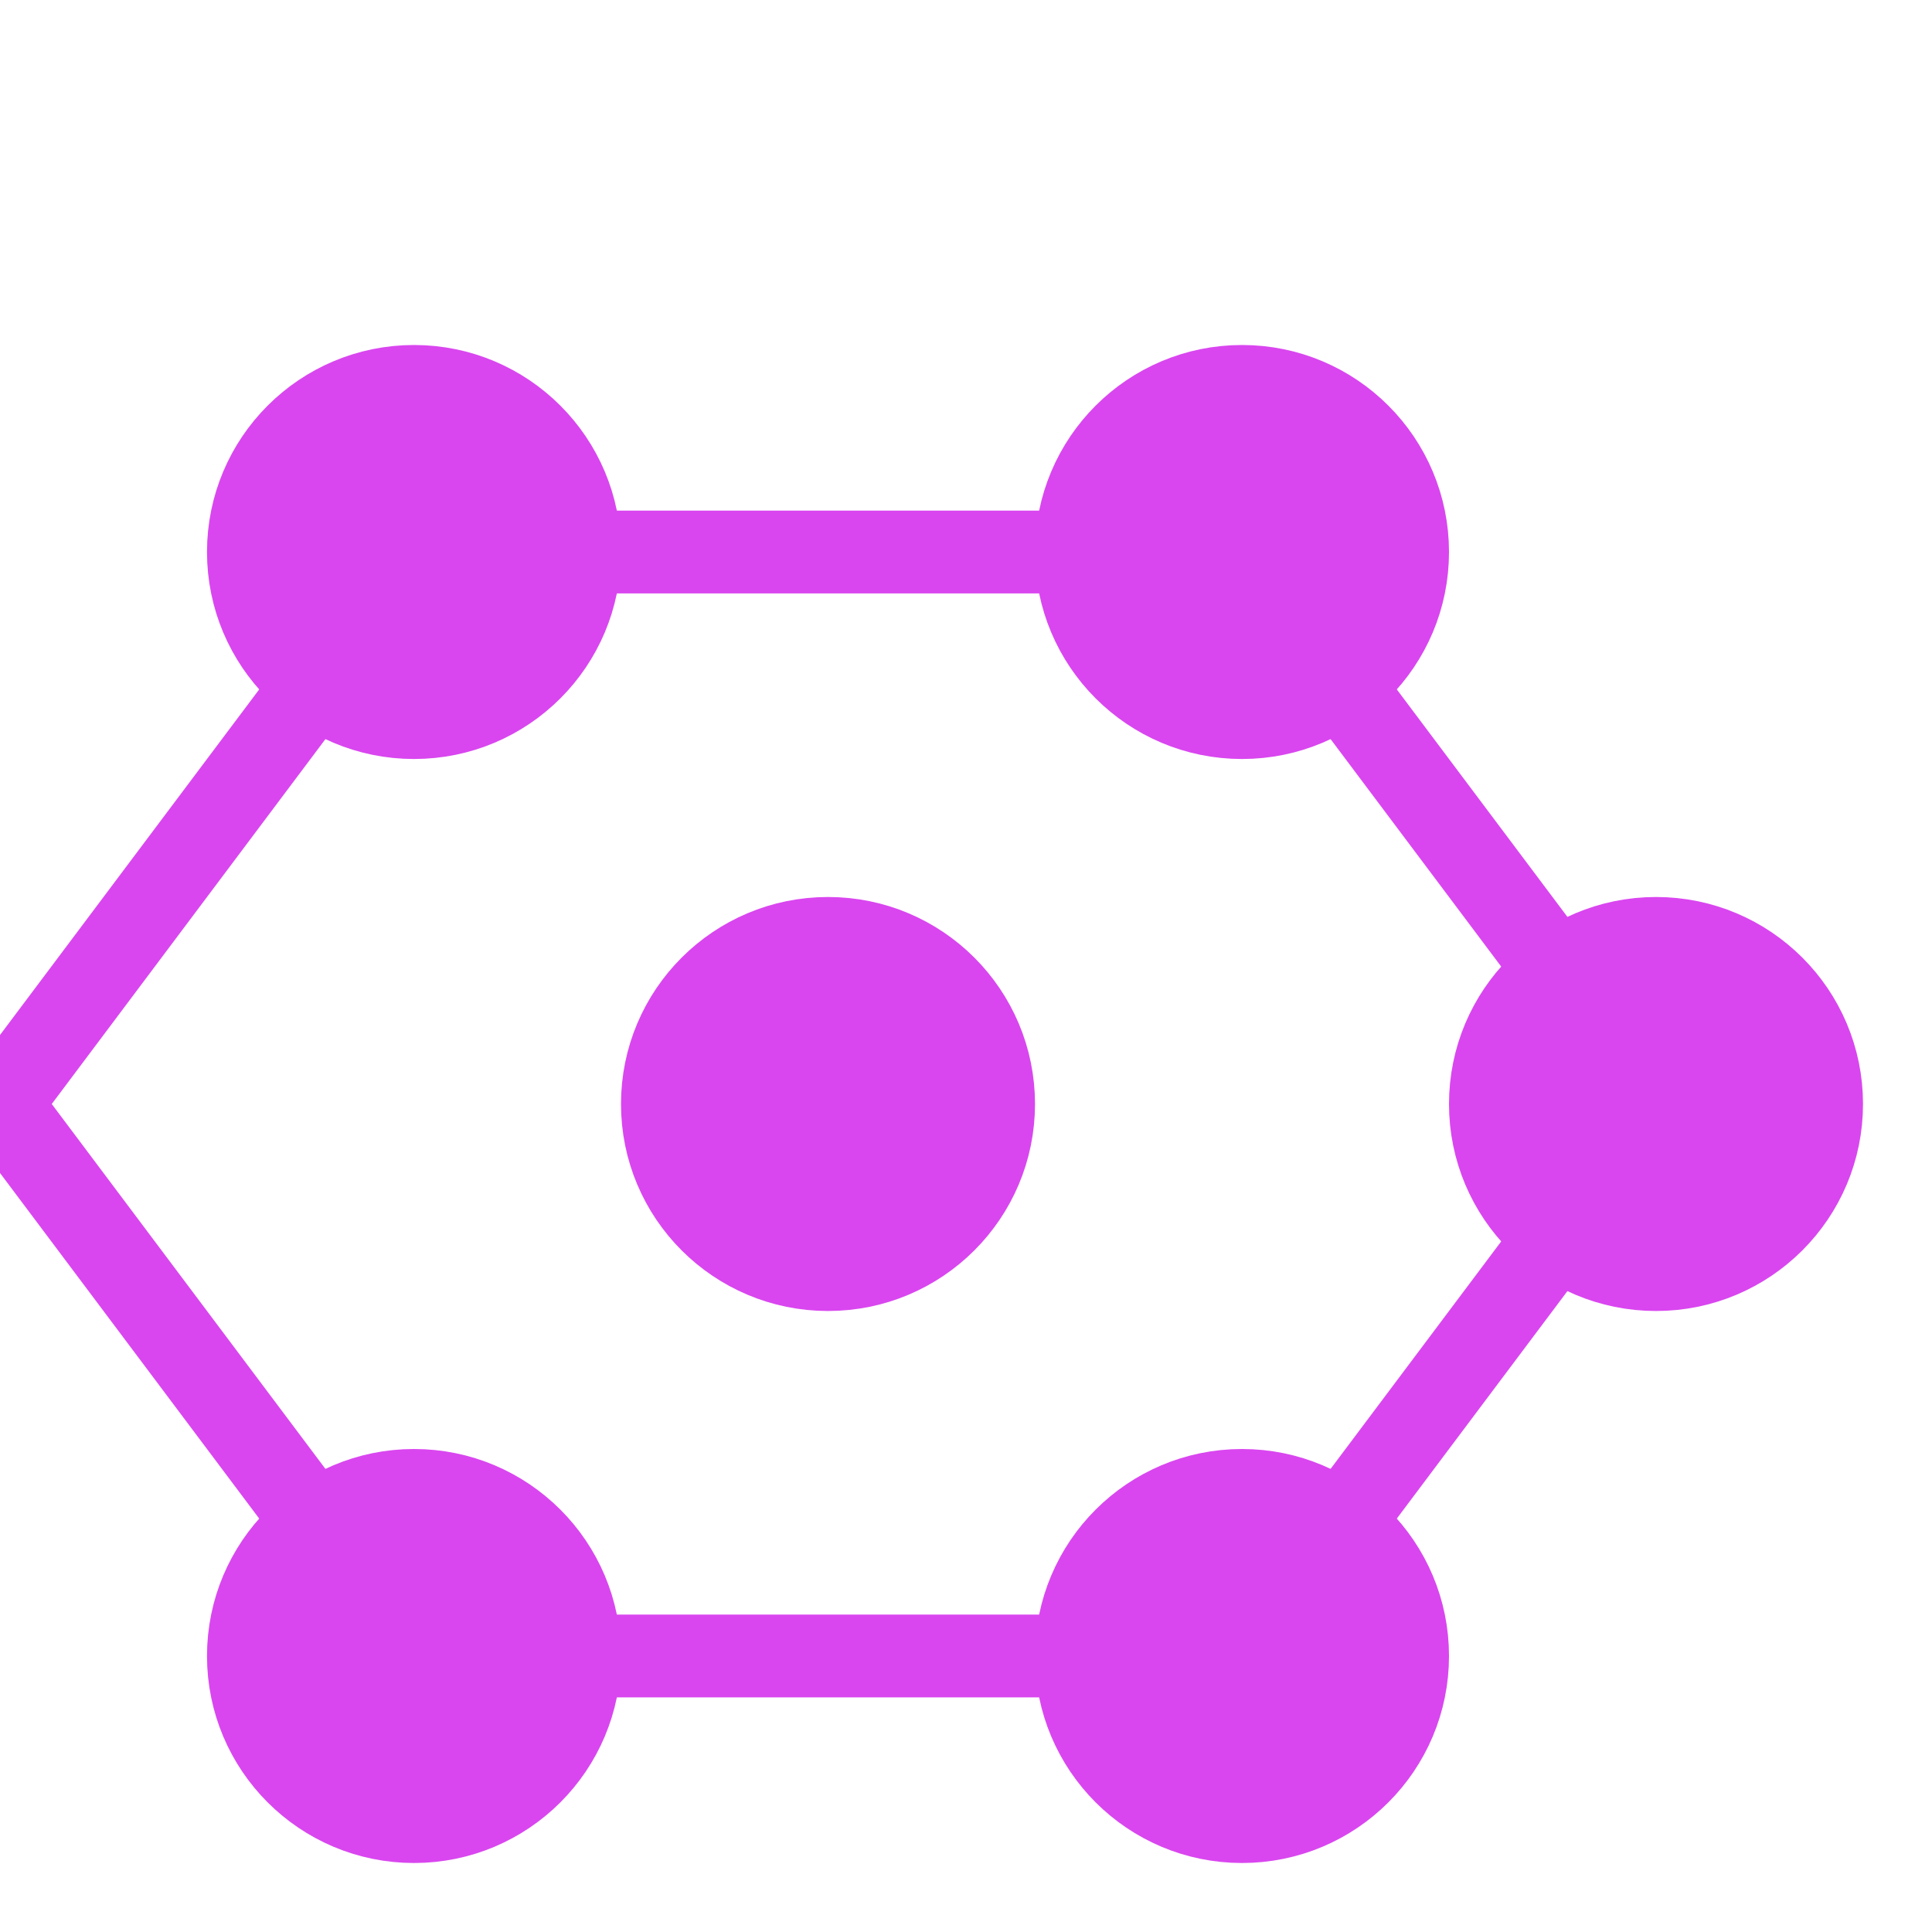
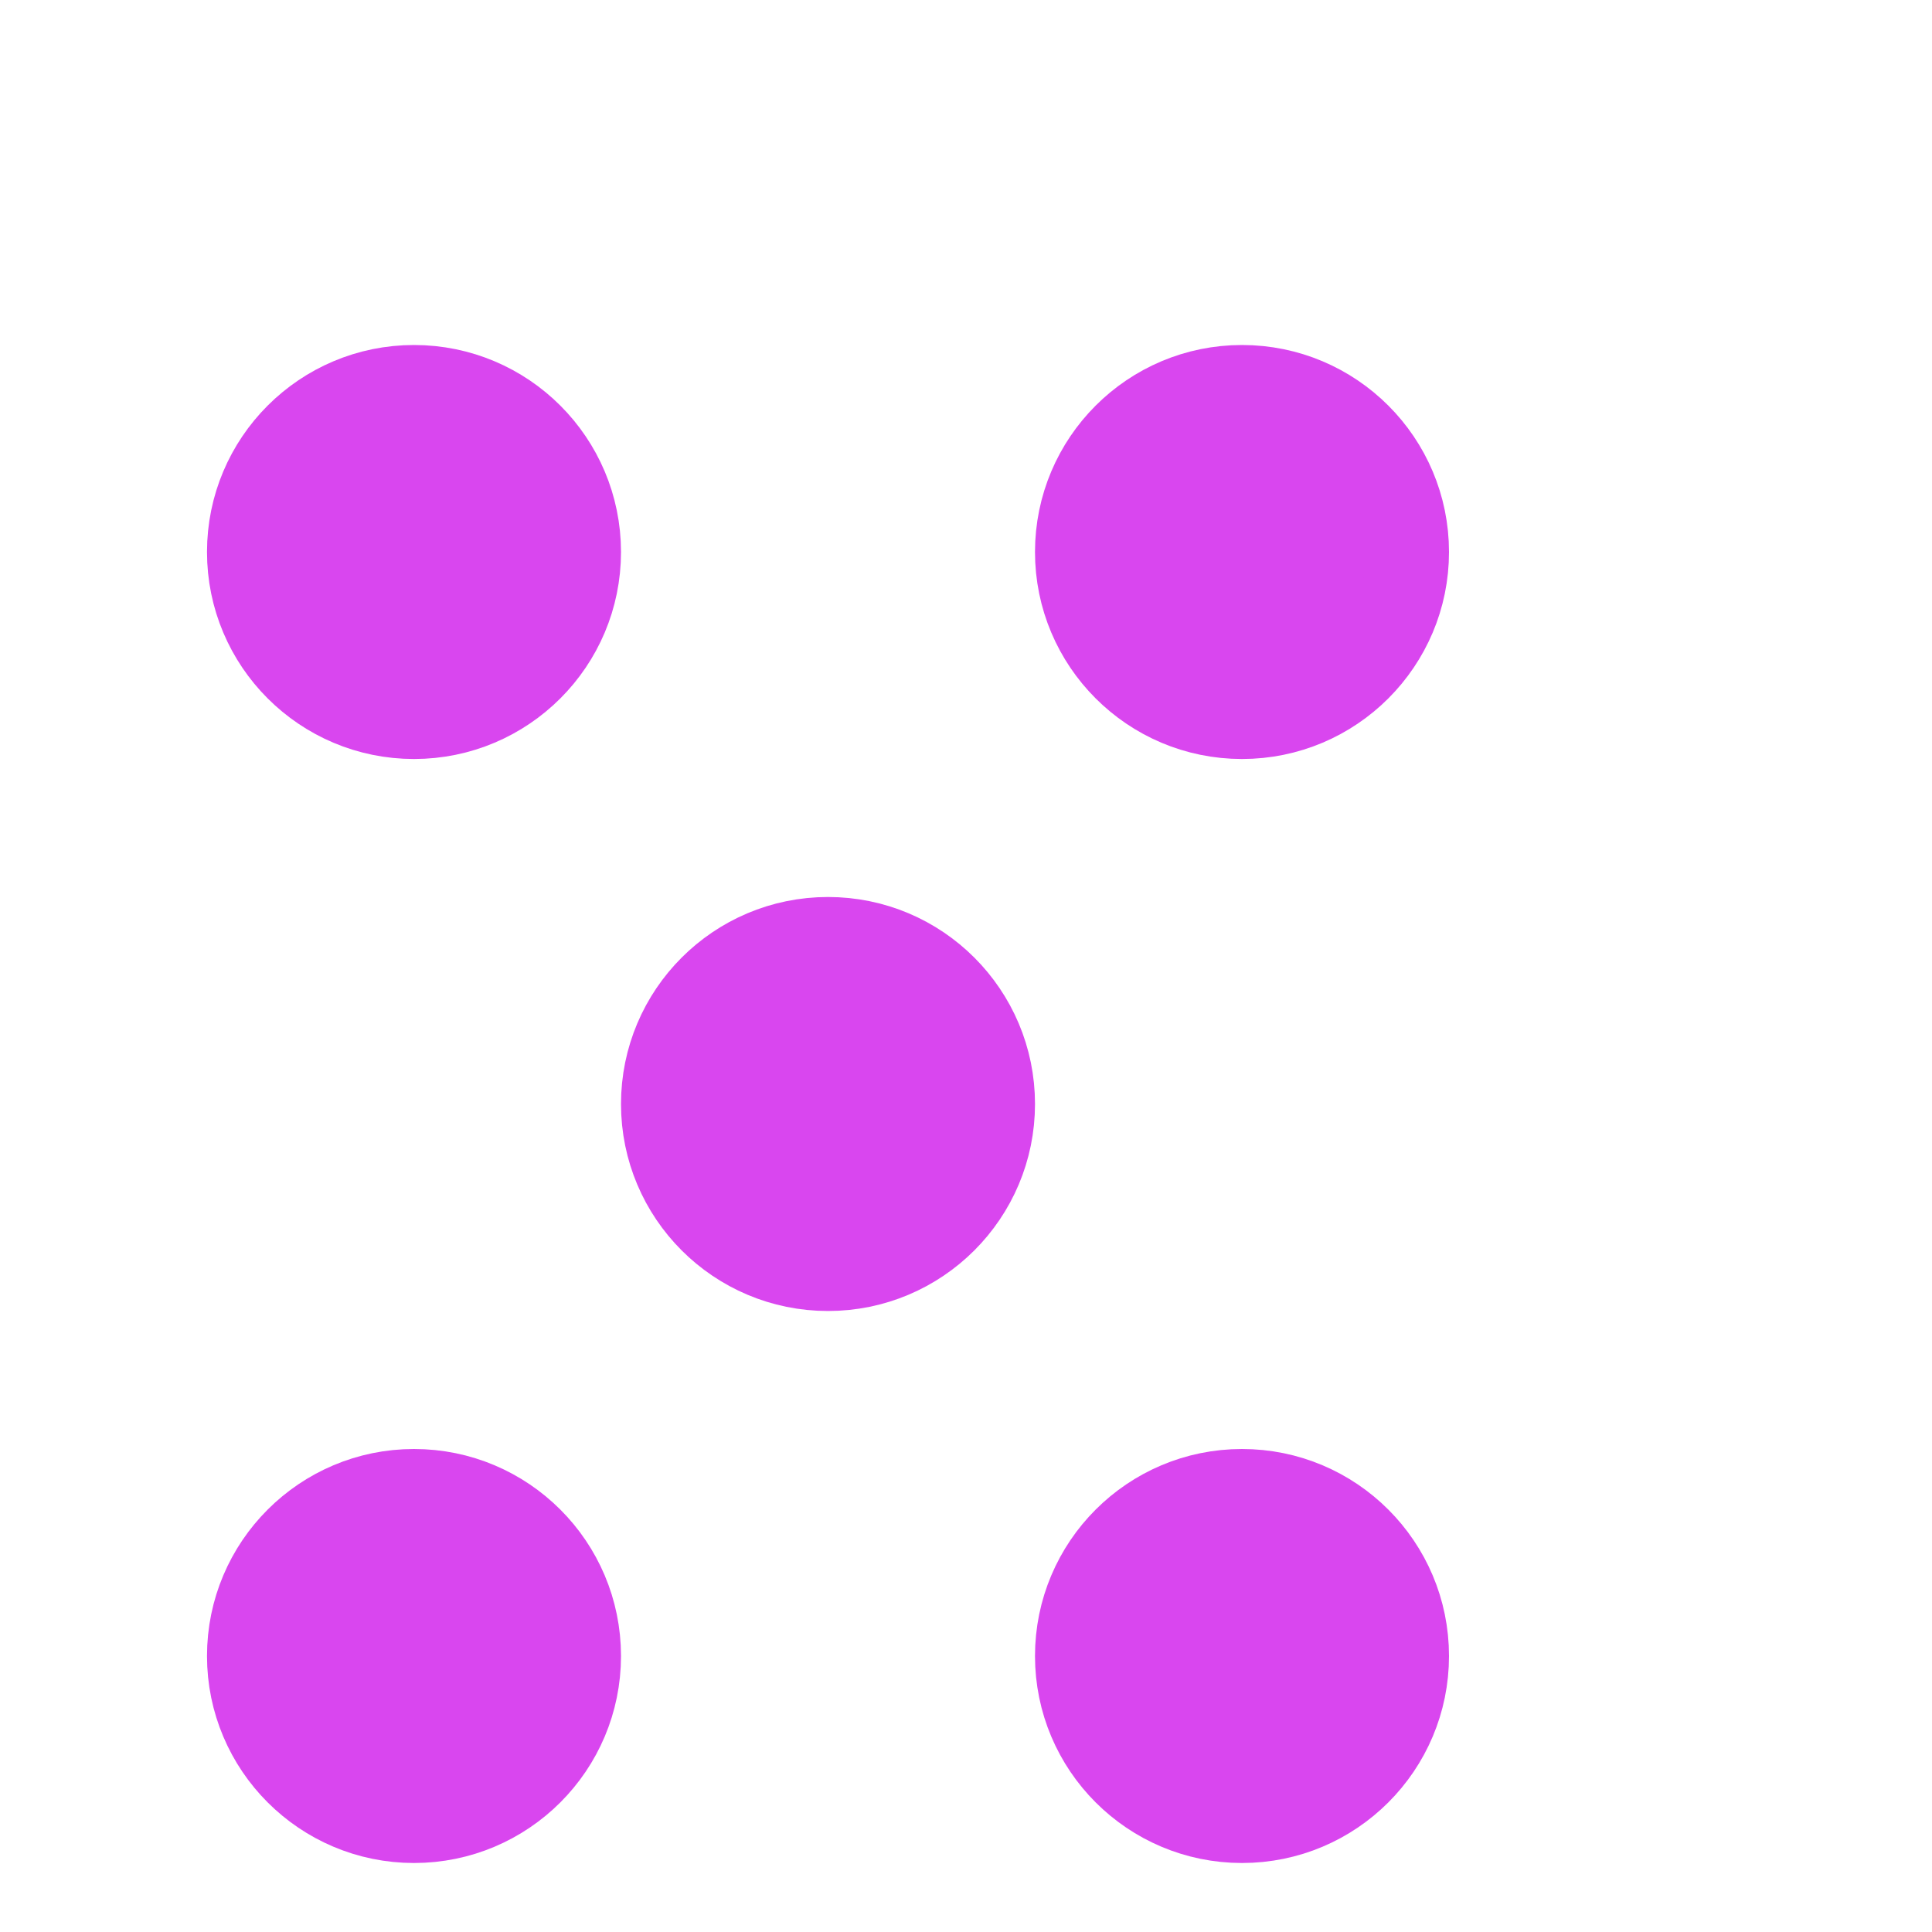
<svg xmlns="http://www.w3.org/2000/svg" viewBox="0 0 70 70">
  <g fill="#d946ef" stroke="#d946ef" stroke-width="3" transform="translate(5 0)">
    <circle cx="25" cy="40" r="6" />
    <circle cx="10" cy="20" r="6" />
    <circle cx="40" cy="20" r="6" />
-     <circle cx="55" cy="40" r="6" />
    <circle cx="40" cy="60" r="6" />
    <circle cx="10" cy="60" r="6" />
-     <path d="M10 20 L40 20 L55 40 L40 60 L10 60 L-5 40 Z" fill="none" />
  </g>
</svg>